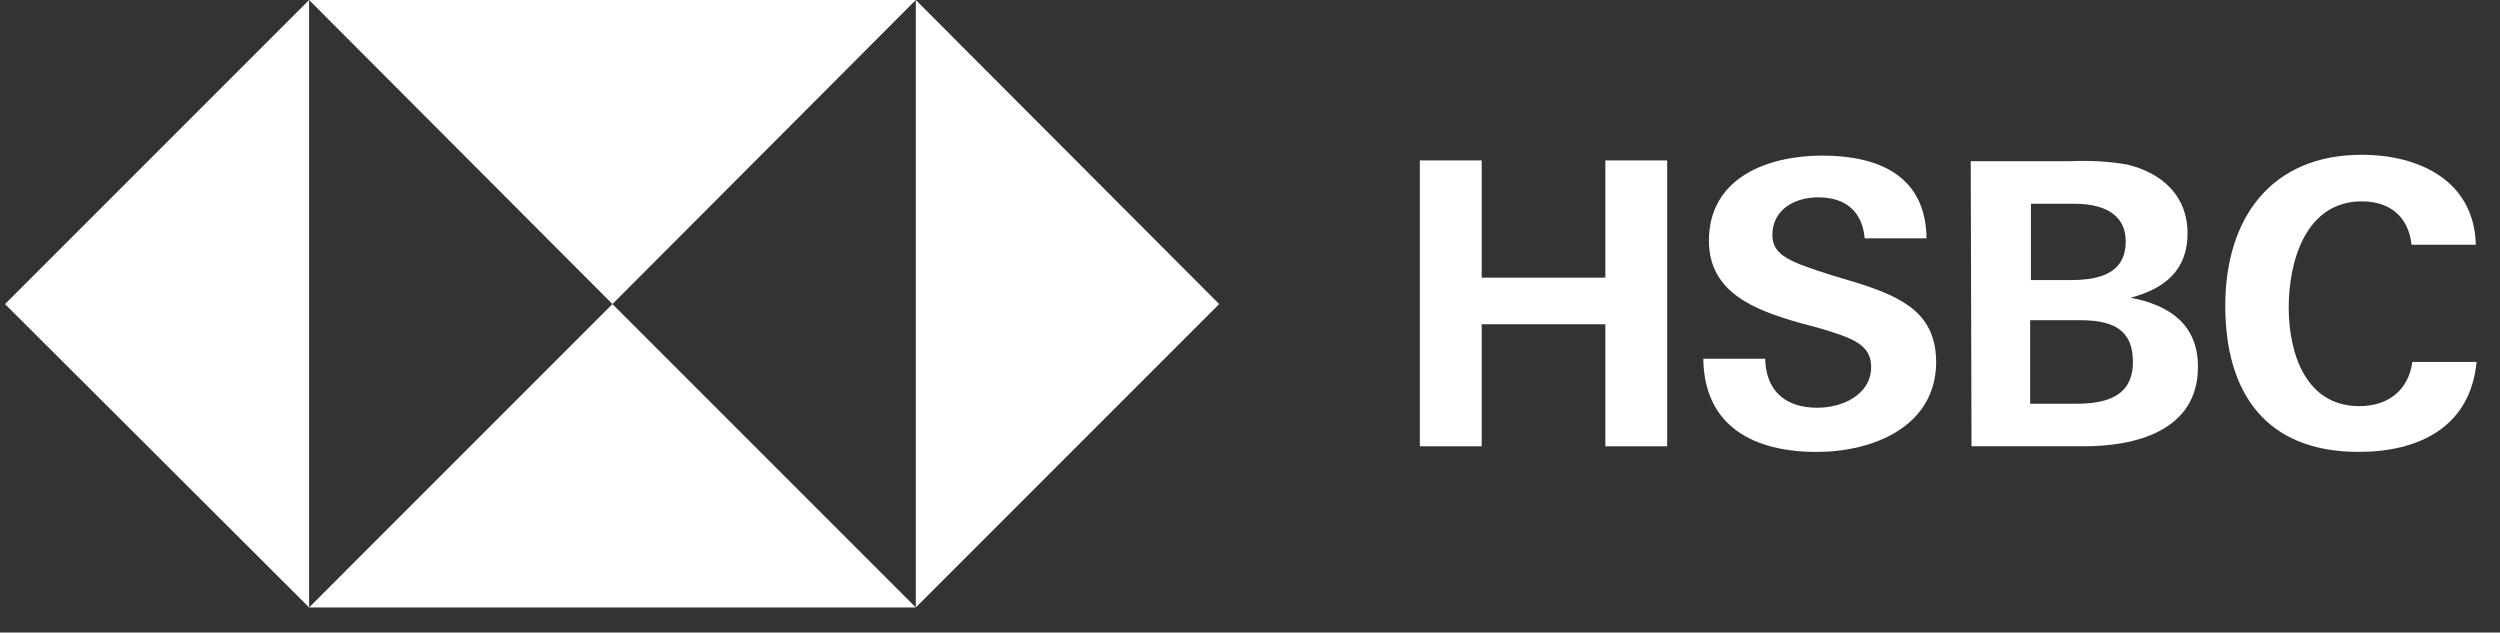
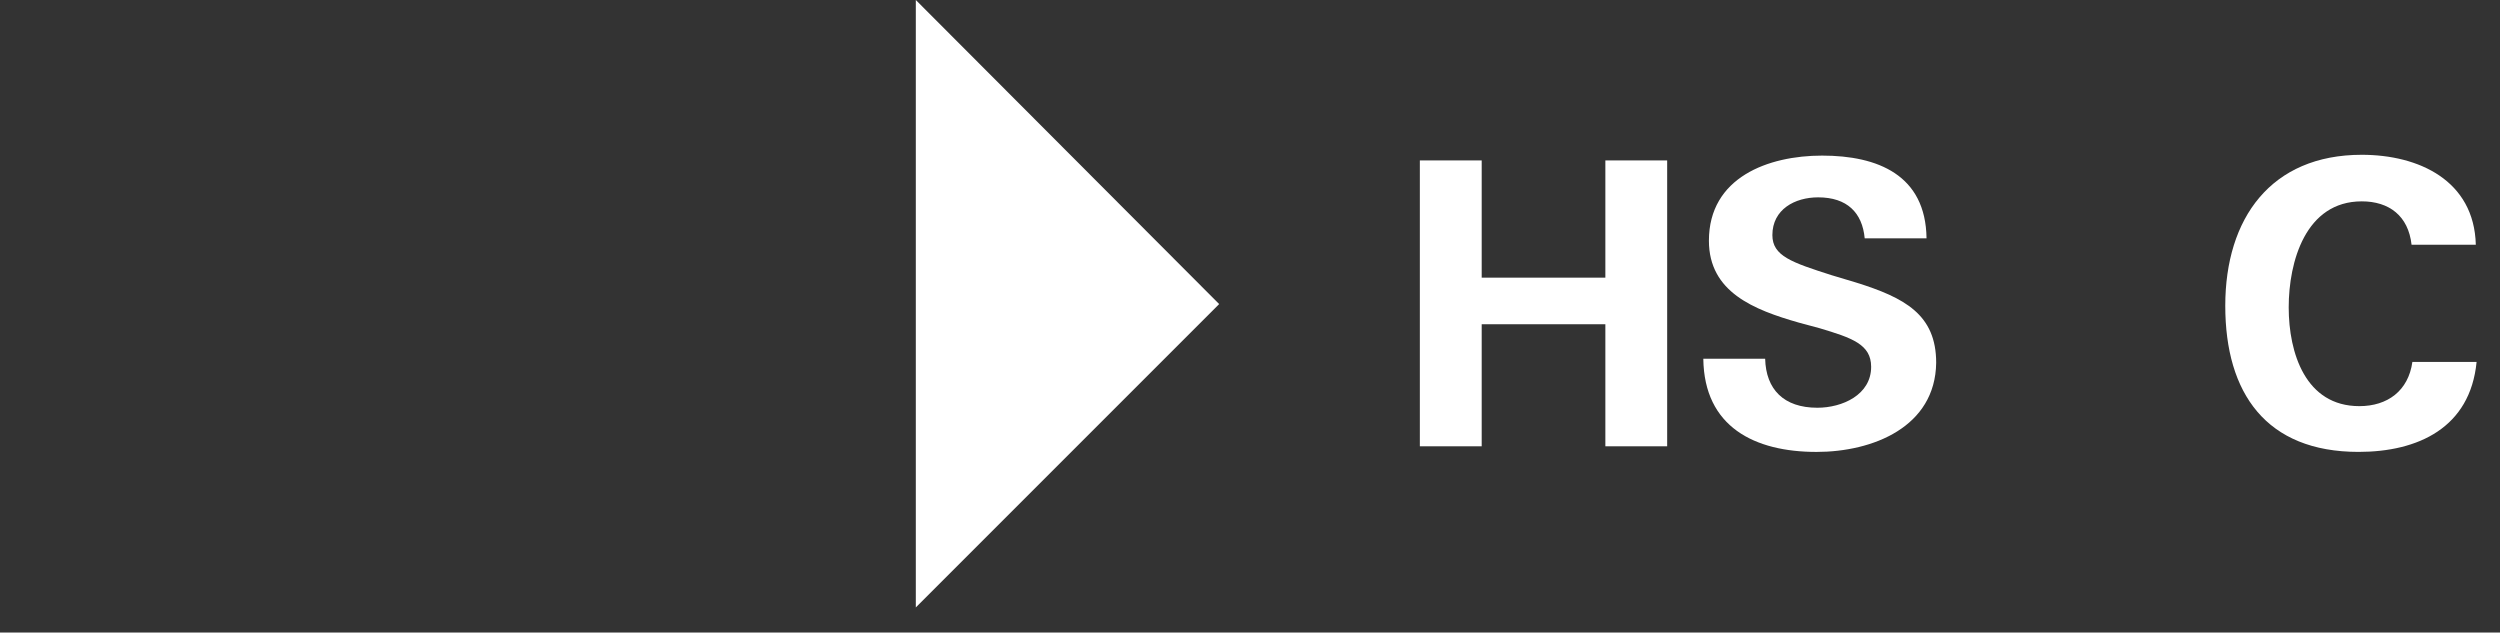
<svg xmlns="http://www.w3.org/2000/svg" width="83" height="21" viewBox="0 0 83 21" fill="none">
  <rect x="0" y="0" width="83" height="21" fill="#333333" stroke="none" />
  <path d="M40.476 10.095L30.405 0V20.167L40.476 10.095Z" fill="white" />
-   <path d="M20.333 10.095L30.405 0H10.262L20.333 10.095Z" fill="white" />
-   <path d="M0.167 10.095L10.262 20.167V0L0.167 10.095Z" fill="white" />
-   <path d="M20.333 10.095L10.262 20.167H30.405L20.333 10.095Z" fill="white" />
  <path d="M53.298 10.765H49.192V14.817H47.139V5.326H49.192V9.218H53.298V5.326H55.35V14.817H53.298V10.765Z" fill="white" />
  <path d="M60.309 15.004C58.256 15.004 56.577 14.177 56.55 11.911H58.603C58.629 12.924 59.216 13.537 60.336 13.537C61.162 13.537 62.122 13.111 62.122 12.178C62.122 11.431 61.482 11.218 60.416 10.898L59.722 10.711C58.229 10.285 56.736 9.698 56.736 7.992C56.736 5.886 58.709 5.166 60.495 5.166C62.335 5.166 63.934 5.806 63.961 7.912H61.908C61.828 7.059 61.322 6.552 60.362 6.552C59.589 6.552 58.843 6.952 58.843 7.805C58.843 8.498 59.482 8.712 60.815 9.138L61.615 9.378C63.241 9.885 64.281 10.445 64.281 12.044C64.254 14.177 62.175 15.004 60.309 15.004Z" fill="white" />
-   <path d="M65.428 5.352H68.734C69.347 5.326 69.987 5.352 70.6 5.459C71.746 5.726 72.626 6.472 72.626 7.752C72.626 8.978 71.853 9.591 70.733 9.885C72.013 10.124 72.972 10.764 72.972 12.177C72.972 14.337 70.84 14.817 69.187 14.817H65.454L65.428 5.352ZM68.734 9.298C69.64 9.298 70.573 9.111 70.573 8.018C70.573 7.032 69.72 6.765 68.867 6.765H67.427V9.298H68.734ZM68.92 13.404C69.88 13.404 70.813 13.19 70.813 12.017C70.813 10.844 70.013 10.631 69.027 10.631H67.401V13.404H68.92Z" fill="white" />
  <path d="M78.304 15.003C75.238 15.003 73.879 13.057 73.879 10.151C73.879 7.245 75.398 5.139 78.411 5.139C80.304 5.139 82.143 5.992 82.197 8.125H80.064C79.957 7.165 79.317 6.685 78.411 6.685C76.545 6.685 75.985 8.685 75.985 10.204C75.985 11.724 76.545 13.484 78.331 13.484C79.264 13.484 79.957 12.977 80.091 12.017H82.223C82.01 14.204 80.277 15.003 78.304 15.003Z" fill="white" />
</svg>